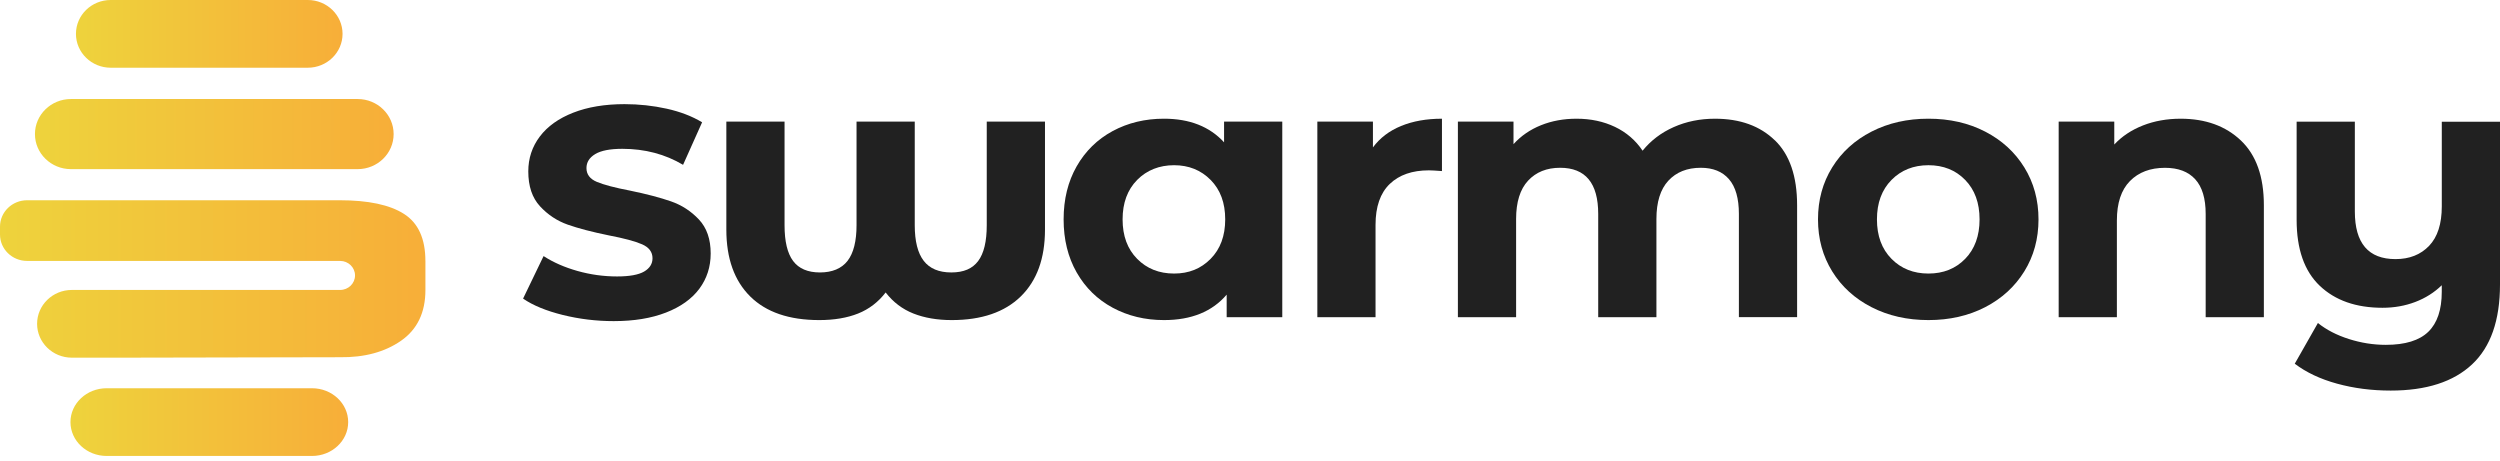
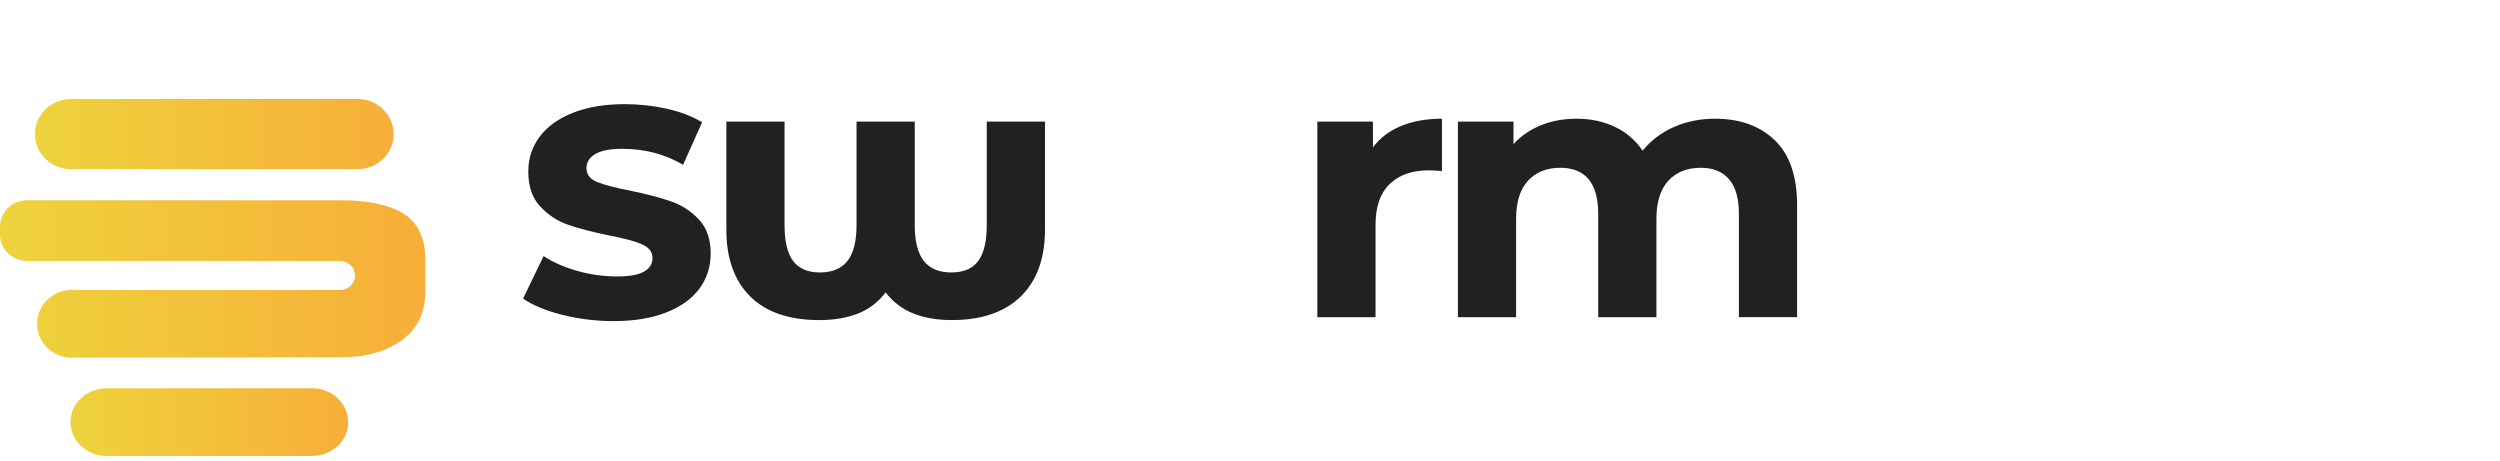
<svg xmlns="http://www.w3.org/2000/svg" width="190" height="35" viewBox="0 0 190 35" fill="none">
  <path d="M42.773 23.938C41.515 23.625 40.508 23.212 39.754 22.694L41.312 19.462C42.048 19.941 42.91 20.318 43.893 20.595C44.876 20.872 45.878 21.01 46.898 21.01C47.844 21.01 48.529 20.885 48.953 20.638C49.376 20.391 49.591 20.052 49.591 19.63C49.591 19.152 49.325 18.797 48.796 18.566C48.268 18.337 47.427 18.11 46.274 17.89C45.007 17.631 43.968 17.361 43.155 17.075C42.342 16.789 41.638 16.324 41.042 15.679C40.446 15.035 40.15 14.152 40.15 13.026C40.15 12.032 40.443 11.147 41.028 10.373C41.612 9.599 42.46 8.996 43.565 8.564C44.671 8.131 45.971 7.915 47.464 7.915C48.561 7.915 49.628 8.031 50.667 8.26C51.706 8.492 52.605 8.837 53.36 9.295L51.913 12.527C50.553 11.717 49.011 11.31 47.292 11.31C46.364 11.31 45.68 11.444 45.237 11.71C44.792 11.978 44.571 12.332 44.571 12.774C44.571 13.253 44.836 13.603 45.365 13.825C45.894 14.045 46.735 14.268 47.888 14.488C49.136 14.746 50.171 15.017 50.993 15.303C51.815 15.588 52.523 16.049 53.12 16.685C53.716 17.32 54.012 18.18 54.012 19.267C54.012 20.279 53.723 21.174 53.148 21.948C52.57 22.721 51.724 23.325 50.611 23.756C49.495 24.19 48.172 24.405 46.642 24.405C45.319 24.405 44.028 24.249 42.77 23.936L42.773 23.938Z" fill="#212121" />
  <path d="M79.419 9.243V17.447C79.419 19.64 78.804 21.333 77.576 22.531C76.349 23.729 74.599 24.326 72.33 24.326C71.233 24.326 70.264 24.16 69.423 23.829C68.582 23.498 67.879 22.964 67.31 22.227C66.744 22.964 66.043 23.498 65.212 23.829C64.38 24.16 63.397 24.326 62.263 24.326C59.975 24.326 58.226 23.727 57.017 22.531C55.808 21.335 55.202 19.64 55.202 17.447V9.243H59.626V17.116C59.626 18.351 59.842 19.256 60.278 19.837C60.714 20.418 61.394 20.706 62.319 20.706C63.243 20.706 63.963 20.411 64.417 19.821C64.871 19.231 65.097 18.33 65.097 17.114V9.241H69.521V17.114C69.521 18.33 69.747 19.231 70.201 19.821C70.655 20.411 71.354 20.706 72.3 20.706C73.246 20.706 73.907 20.416 74.341 19.837C74.776 19.256 74.993 18.351 74.993 17.116V9.243H79.416H79.419Z" fill="#212121" />
-   <path d="M97.453 9.243V24.106H93.227V22.392C92.13 23.681 90.544 24.326 88.464 24.326C87.026 24.326 85.727 24.013 84.564 23.386C83.402 22.76 82.489 21.868 81.827 20.706C81.166 19.546 80.835 18.203 80.835 16.673C80.835 15.144 81.166 13.8 81.827 12.64C82.489 11.481 83.402 10.587 84.564 9.96C85.727 9.334 87.026 9.021 88.464 9.021C90.411 9.021 91.932 9.62 93.029 10.816V9.241H97.453V9.243ZM92.009 19.671C92.745 18.925 93.116 17.926 93.116 16.673C93.116 15.421 92.748 14.422 92.009 13.675C91.273 12.929 90.346 12.556 89.23 12.556C88.114 12.556 87.159 12.929 86.423 13.675C85.687 14.422 85.317 15.421 85.317 16.673C85.317 17.926 85.685 18.925 86.423 19.671C87.159 20.418 88.096 20.79 89.23 20.79C90.365 20.79 91.271 20.418 92.009 19.671Z" fill="#212121" />
  <path d="M106.484 9.574C107.381 9.206 108.418 9.022 109.589 9.022V13.001C109.098 12.964 108.767 12.946 108.597 12.946C107.33 12.946 106.337 13.291 105.62 13.981C104.903 14.671 104.541 15.708 104.541 17.088V24.105H100.118V9.243H104.343V11.203C104.872 10.486 105.585 9.942 106.484 9.574Z" fill="#212121" />
  <path d="M134.893 10.663C136.018 11.759 136.58 13.402 136.58 15.595V24.103H132.156V16.258C132.156 15.08 131.905 14.199 131.404 13.62C130.903 13.039 130.188 12.751 129.263 12.751C128.224 12.751 127.402 13.078 126.796 13.732C126.191 14.385 125.888 15.357 125.888 16.646V24.105H121.464V16.26C121.464 13.922 120.5 12.751 118.571 12.751C117.551 12.751 116.738 13.078 116.132 13.732C115.527 14.385 115.224 15.357 115.224 16.646V24.105H110.8V9.243H115.026V10.956C115.592 10.33 116.288 9.851 117.111 9.519C117.933 9.188 118.834 9.022 119.817 9.022C120.896 9.022 121.867 9.229 122.738 9.644C123.607 10.06 124.306 10.661 124.837 11.453C125.462 10.679 126.251 10.082 127.204 9.658C128.159 9.234 129.203 9.022 130.337 9.022C132.247 9.022 133.764 9.572 134.889 10.666L134.893 10.663Z" fill="#212121" />
-   <path d="M142.238 23.346C140.961 22.692 139.964 21.784 139.247 20.624C138.53 19.465 138.168 18.148 138.168 16.673C138.168 15.198 138.527 13.884 139.247 12.722C139.964 11.562 140.961 10.655 142.238 10.001C143.514 9.347 144.954 9.021 146.561 9.021C148.169 9.021 149.603 9.347 150.871 10.001C152.138 10.655 153.13 11.562 153.848 12.722C154.565 13.882 154.926 15.2 154.926 16.673C154.926 18.146 154.567 19.462 153.848 20.624C153.13 21.784 152.136 22.692 150.871 23.346C149.603 23.999 148.166 24.326 146.561 24.326C144.956 24.326 143.512 23.999 142.238 23.346ZM149.354 19.671C150.081 18.925 150.447 17.926 150.447 16.673C150.447 15.421 150.083 14.422 149.354 13.675C148.627 12.929 147.696 12.556 146.561 12.556C145.427 12.556 144.49 12.929 143.754 13.675C143.018 14.422 142.648 15.421 142.648 16.673C142.648 17.926 143.016 18.925 143.754 19.671C144.49 20.418 145.427 20.79 146.561 20.79C147.696 20.79 148.625 20.418 149.354 19.671Z" fill="#212121" />
-   <path d="M170.31 10.679C171.472 11.784 172.054 13.423 172.054 15.597V24.105H167.631V16.26C167.631 15.082 167.365 14.201 166.836 13.623C166.308 13.042 165.541 12.754 164.54 12.754C163.424 12.754 162.536 13.089 161.875 13.761C161.213 14.433 160.883 15.431 160.883 16.759V24.108H156.459V9.243H160.685V10.983C161.269 10.357 161.998 9.874 162.867 9.533C163.736 9.193 164.691 9.022 165.73 9.022C167.619 9.022 169.147 9.574 170.31 10.679Z" fill="#212121" />
-   <path d="M190 9.243V21.619C190 24.344 189.292 26.371 187.873 27.696C186.455 29.022 184.395 29.684 181.691 29.684C180.254 29.684 178.898 29.51 177.622 29.16C176.345 28.811 175.274 28.305 174.402 27.642L176.161 24.549C176.804 25.064 177.589 25.47 178.514 25.765C179.441 26.06 180.375 26.208 181.321 26.208C182.795 26.208 183.874 25.876 184.554 25.213C185.234 24.551 185.574 23.539 185.574 22.175V21.678C185.008 22.229 184.335 22.654 183.562 22.949C182.786 23.244 181.954 23.391 181.067 23.391C179.063 23.391 177.475 22.835 176.303 21.721C175.131 20.607 174.544 18.936 174.544 16.708V9.248H178.968V16.072C178.968 18.485 179.998 19.692 182.059 19.692C183.117 19.692 183.969 19.356 184.612 18.684C185.255 18.012 185.576 17.014 185.576 15.686V9.25H190V9.243Z" fill="#212121" />
  <path d="M32.332 19.83V22.036C32.332 23.752 31.715 25.038 30.48 25.896C29.246 26.754 27.701 27.172 25.849 27.149L9.301 27.183H5.46C4.002 27.183 2.819 26.03 2.819 24.61C2.819 23.189 4.002 22.036 5.46 22.036H25.849C26.474 22.036 26.982 21.541 26.982 20.933C26.982 20.325 26.474 19.83 25.849 19.83H2.059C0.922 19.83 0 18.931 0 17.824V17.225C0 16.117 0.922 15.219 2.059 15.219H25.814C27.985 15.219 29.616 15.563 30.701 16.256C31.787 16.946 32.33 18.139 32.33 19.832L32.332 19.83Z" fill="url(#paint0_linear_1402_2772)" />
-   <path d="M23.39 5.147H8.414C6.956 5.147 5.772 3.994 5.772 2.574C5.772 1.153 6.953 0 8.414 0H23.392C24.85 0 26.034 1.153 26.034 2.574C26.034 3.994 24.85 5.147 23.392 5.147H23.39Z" fill="url(#paint1_linear_1402_2772)" />
  <path d="M23.711 34.653H8.106C6.587 34.653 5.355 33.5 5.355 32.079C5.355 30.659 6.587 29.506 8.106 29.506H23.711C25.23 29.506 26.462 30.659 26.462 32.079C26.462 33.5 25.23 34.653 23.711 34.653Z" fill="url(#paint2_linear_1402_2772)" />
  <path d="M27.182 12.854H5.39C3.881 12.854 2.656 11.661 2.656 10.19C2.656 8.72 3.881 7.526 5.39 7.526H27.182C28.691 7.526 29.916 8.72 29.916 10.19C29.916 11.661 28.691 12.854 27.182 12.854Z" fill="url(#paint3_linear_1402_2772)" />
  <defs>
    <linearGradient id="paint0_linear_1402_2772" x1="0" y1="21.201" x2="32.332" y2="21.201" gradientUnits="userSpaceOnUse">
      <stop stop-color="#EED33C" />
      <stop offset="1" stop-color="#F7AE39" />
    </linearGradient>
    <linearGradient id="paint1_linear_1402_2772" x1="5.772" y1="2.574" x2="26.034" y2="2.574" gradientUnits="userSpaceOnUse">
      <stop stop-color="#EED33C" />
      <stop offset="1" stop-color="#F7AE39" />
    </linearGradient>
    <linearGradient id="paint2_linear_1402_2772" x1="5.355" y1="32.079" x2="26.462" y2="32.079" gradientUnits="userSpaceOnUse">
      <stop stop-color="#EED33C" />
      <stop offset="1" stop-color="#F7AE39" />
    </linearGradient>
    <linearGradient id="paint3_linear_1402_2772" x1="2.656" y1="10.19" x2="29.916" y2="10.19" gradientUnits="userSpaceOnUse">
      <stop stop-color="#EED33C" />
      <stop offset="1" stop-color="#F7AE39" />
    </linearGradient>
  </defs>
</svg>